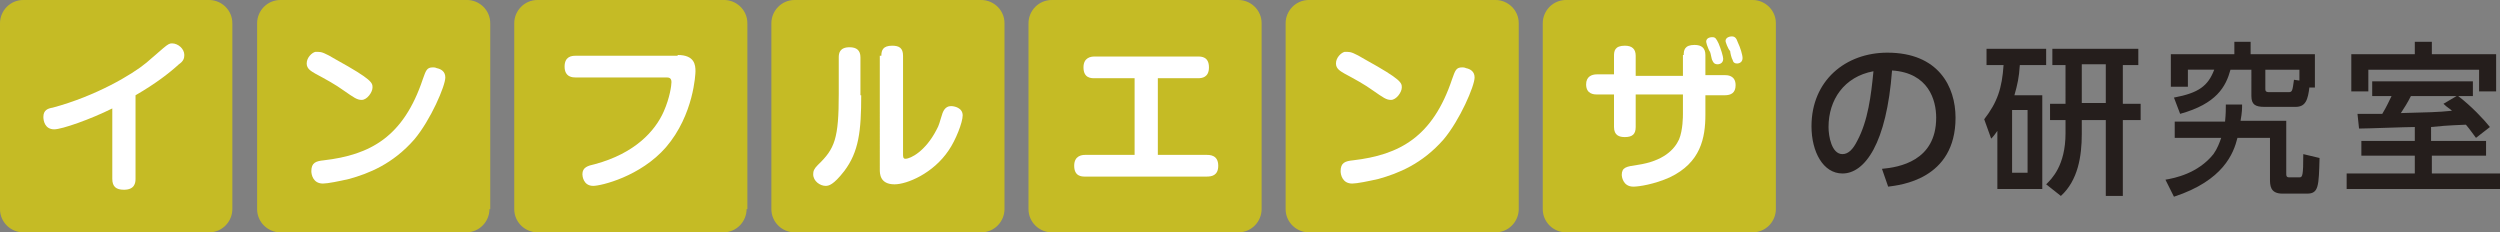
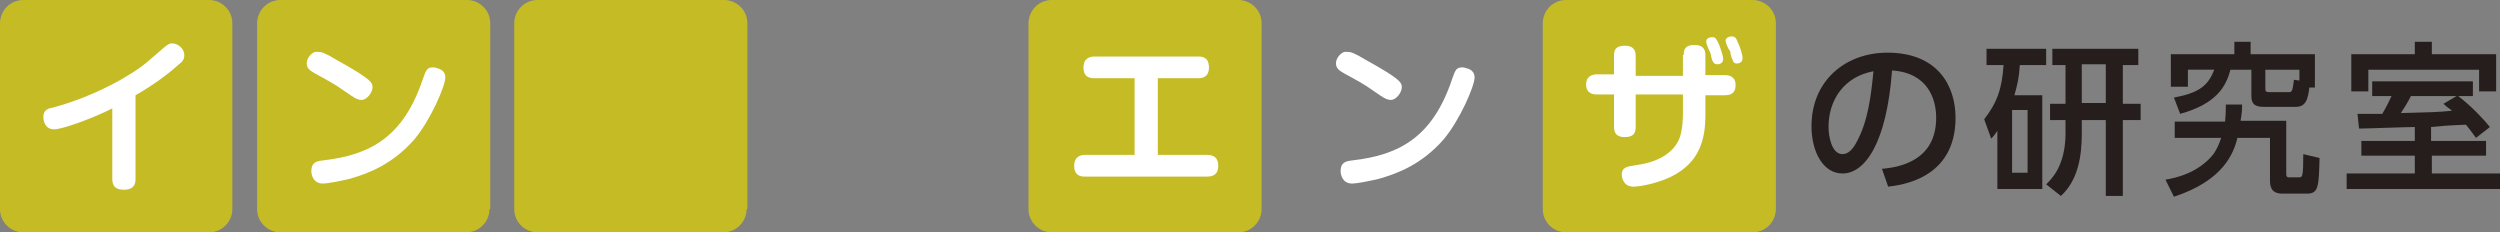
<svg xmlns="http://www.w3.org/2000/svg" version="1.1" id="レイヤー_1" x="0px" y="0px" viewBox="0 0 322.8 30" style="enable-background:new 0 0 322.8 30;" xml:space="preserve">
  <rect x="0" y="0" width="322.8" height="30" fill="#808080" stroke="none" />
  <style type="text/css">
	.st0{fill:#251E1C;}
	.st1{fill:#C5BB25;}
	.st2{fill:#FFFFFF;}
</style>
  <g>
    <g>
      <g>
        <path class="st0" d="M243,21.8c2.2-0.2,7-1,7-6.6c0-2.3-1-5.8-5.7-6.1c-0.7,9.4-3.5,13.3-6.4,13.3c-2.5,0-4-2.8-4-6.1     c0-5.9,4.4-9.5,9.8-9.5c6.6,0,8.8,4.4,8.8,8.4c0,8-7.2,8.7-8.7,8.9L243,21.8z M236.1,16.4c0,1.2,0.4,3.5,1.8,3.5     c0.8,0,1.4-0.7,1.9-1.7c1.4-2.6,1.8-5.9,2.1-9C238.1,9.9,236.1,12.9,236.1,16.4z" />
        <path class="st0" d="M263.7,12.3v12.1h-5.8v-7.5c-0.3,0.4-0.4,0.6-0.8,1l-0.9-2.5c1.7-2.2,2.3-4,2.5-7h-2.2V6.3h7.7v2.1h-3.4     c-0.1,1.6-0.3,2.5-0.7,3.9H263.7z M261.8,14.2h-2v8.1h2V14.2z M266.6,8.4H265V6.3h11.1v2.1h-2v5h2.3v2.1h-2.3v9.8h-2.2v-9.8h-3.1     v1.8c0,2.9-0.5,6-2.7,8l-1.9-1.5c0.7-0.7,2.5-2.4,2.5-6.6v-1.7h-2v-2.1h2V8.4z M268.8,13.3h3.1v-5h-3.1V13.3z" />
        <path class="st0" d="M289.5,13.4c0,0.6,0,1.1-0.2,2.2h5.9v6.7c0,0.4,0,0.6,0.4,0.6h1.3c0.4,0,0.5-0.2,0.5-3l2.1,0.5     c-0.1,3.6-0.1,4.6-1.6,4.6h-3.2c-1.6,0-1.6-1.1-1.6-1.9v-5.3h-4.2c-0.5,2-1.8,5.5-8.2,7.6l-1.1-2.2c1.2-0.2,4.2-0.8,6.2-3.3     c0.5-0.7,0.8-1.5,1-2.1h-6v-2.1h6.5c0.1-1,0.1-1.6,0.1-2.2H289.5z M298.2,11.2c-0.2,1.7-0.5,2.6-1.8,2.6h-4     c-1.2,0-1.7-0.3-1.7-1.4V9H288c-0.6,2.2-1.8,4.4-6.5,5.7l-0.8-2.1c3.2-0.6,4.4-1.5,5.2-3.6h-3.4v2.2h-2.2V7h8.2V5.4h2.1V7h8.3     v4.3H298.2z M296.9,9h-4.4v2.4c0,0.3,0,0.5,0.5,0.5h2.5c0.5,0,0.5-0.2,0.7-1.6l0.7,0.1V9z" />
        <path class="st0" d="M314,18.2h7v1.9h-7v2.3h8.8v2h-19.8v-2h8.8v-2.3h-6.9v-1.9h6.9v-1.8c-1.1,0-6.2,0.2-7.2,0.2l-0.2-1.9     c0.3,0,2.8,0,3.2,0c0.6-1,0.8-1.5,1.2-2.3h-2.5v-1.9h13v1.9h-1.9c1.7,1.3,3.3,3,4.1,4l-1.8,1.4c-0.4-0.5-0.7-1-1.3-1.7     c-2.6,0.1-3.5,0.2-4.5,0.3V18.2z M311.8,5.4h2.2V7h8.3v4.8h-2.2V9h-14.3v2.8h-2.2V7h8.2V5.4z M317.2,12.4h-5.9     c-0.4,0.8-0.9,1.6-1.3,2.2c3.5-0.1,4.7-0.1,6.6-0.3c-0.3-0.3-0.6-0.4-1.1-0.9L317.2,12.4z" />
      </g>
    </g>
    <g>
-       <path class="st1" d="M196.1,27c0,1.6-1.3,3-3,3H169c-1.6,0-3-1.3-3-3V3c0-1.6,1.3-3,3-3h24.1c1.6,0,3,1.3,3,3V27z" />
-     </g>
+       </g>
    <g>
      <path class="st1" d="M229.3,27c0,1.6-1.3,3-3,3h-24.1c-1.6,0-3-1.3-3-3V3c0-1.6,1.3-3,3-3h24.1c1.6,0,3,1.3,3,3V27z" />
    </g>
    <g>
      <g>
        <path class="st2" d="M217.4,7.1c0-0.6,0.1-1.3,1.4-1.3c0.9,0,1.4,0.4,1.4,1.3v2.6h2.5c0.3,0,1.4,0,1.4,1.3c0,1-0.6,1.3-1.4,1.3     h-2.5v2.5c0,3-0.6,6.2-4.6,8.1c-2,0.9-4,1.2-4.7,1.2c-1.4,0-1.5-1.4-1.5-1.5c0-1,0.6-1.1,2-1.3c3.4-0.5,4.8-2,5.4-3.3     c0.5-1.2,0.5-3,0.5-3.3v-2.5h-6.1v4.2c0,0.9-0.4,1.3-1.4,1.3c-0.7,0-1.4-0.2-1.4-1.3v-4.2h-2.2c-0.3,0-1.4,0-1.4-1.3     c0-1,0.7-1.3,1.4-1.3h2.2V7.2c0-0.6,0.1-1.3,1.4-1.3c0.9,0,1.4,0.4,1.4,1.3v2.6h6.1V7.1z M220.4,5.8c0-0.1-0.1-0.3-0.1-0.4     c0-0.6,0.7-0.6,0.8-0.6c0.4,0,0.5,0.2,0.8,0.8c0.3,0.7,0.6,1.7,0.6,2c0,0.7-0.7,0.7-0.7,0.7c-0.2,0-0.5,0-0.7-0.5     c-0.1-0.1-0.2-0.9-0.3-1.1C220.7,6.6,220.5,6.1,220.4,5.8z M222.8,5.3c0-0.5,0.6-0.6,0.8-0.6c0.4,0,0.6,0.2,0.8,0.8     c0.3,0.6,0.6,1.6,0.6,2c0,0.7-0.7,0.7-0.7,0.7c-0.3,0-0.5-0.1-0.6-0.5c-0.1-0.1-0.3-0.9-0.3-1.1C223.1,6.3,222.8,5.4,222.8,5.3z" />
      </g>
    </g>
    <g>
      <g>
        <path class="st2" d="M174,6.7c0.4,0,0.8,0.1,2.3,1c4.7,2.6,4.7,3,4.7,3.6s-0.7,1.6-1.4,1.6c-0.6,0-1-0.3-2.3-1.2     c-1.1-0.8-2.4-1.5-3.7-2.2c-0.5-0.3-1.1-0.6-1.1-1.3c0-0.8,0.7-1.4,1.1-1.5C173.8,6.7,173.9,6.7,174,6.7z M190.4,10     c0,1.1-1.9,5.5-4,8c-2.8,3.2-5.9,4.4-8.4,5.1c-1.3,0.3-2.8,0.6-3.4,0.6c-1.3,0-1.5-1.2-1.5-1.6c0-1.1,0.6-1.3,1.6-1.4     c6-0.7,10.3-3,12.8-10.5c0.4-1.1,0.5-1.5,1.3-1.5c0.1,0,0.3,0,0.5,0.1C189.8,8.9,190.4,9.2,190.4,10z" />
      </g>
    </g>
    <g>
      <path class="st1" d="M162.9,27c0,1.6-1.3,3-3,3h-24.1c-1.6,0-3-1.3-3-3V3c0-1.6,1.3-3,3-3h24.1c1.6,0,3,1.3,3,3V27z" />
    </g>
    <g>
      <g>
        <path class="st2" d="M155.8,20c0.4,0,1.5,0,1.5,1.4c0,1.3-0.9,1.4-1.5,1.4h-15.7c-0.4,0-1.4,0-1.4-1.4c0-1.3,1-1.4,1.4-1.4h6.4     v-9.9h-5.2c-0.4,0-1.4,0-1.4-1.4c0-1.3,1-1.4,1.4-1.4h13.4c0.4,0,1.4,0,1.4,1.4c0,1.3-0.9,1.4-1.4,1.4h-5.2V20H155.8z" />
      </g>
    </g>
    <g>
-       <path class="st1" d="M129.7,27c0,1.6-1.3,3-3,3h-24.1c-1.6,0-3-1.3-3-3V3c0-1.6,1.3-3,3-3h24.1c1.6,0,3,1.3,3,3V27z" />
-     </g>
+       </g>
    <g>
      <g>
-         <path class="st2" d="M111.2,12.3c0,4.6-0.3,7.3-2.2,9.8c-1.4,1.8-2,1.9-2.4,1.9c-0.7,0-1.6-0.6-1.6-1.5c0-0.4,0.1-0.7,0.6-1.2     c2.2-2.1,2.7-3.4,2.7-9.2V7.4c0-0.5,0.1-1.3,1.4-1.3c0.9,0,1.4,0.4,1.4,1.3V12.3z M113.8,7.2c0-0.7,0.2-1.3,1.4-1.3     c0.9,0,1.4,0.3,1.4,1.3v12.7c0,0.3,0,0.6,0.3,0.6c0.7,0,2.6-1,4-3.7c0.4-0.7,0.4-1,0.8-2.2c0.3-0.8,0.8-0.9,1.1-0.9     c0.4,0,1.5,0.2,1.5,1.2c0,0.9-0.9,3.2-1.8,4.5c-2,3-5.4,4.4-7,4.4c-1.9,0-1.9-1.4-1.9-1.9V7.2z" />
-       </g>
+         </g>
    </g>
    <g>
      <path class="st1" d="M96.4,27c0,1.6-1.3,3-3,3H69.4c-1.6,0-3-1.3-3-3V3c0-1.6,1.3-3,3-3h24.1c1.6,0,3,1.3,3,3V27z" />
    </g>
    <g>
      <g>
-         <path class="st2" d="M87.5,7.1c2.2,0,2.3,1.3,2.3,2.1c0,0.3-0.2,5.6-3.8,9.8c-3.3,3.8-8.4,5-9.4,5c-1.3,0-1.4-1.3-1.4-1.5     c0-0.9,0.7-1.1,1.6-1.3c5.2-1.4,7.8-4.3,8.9-6.8c0.8-1.8,1-3.4,1-3.8c0-0.6-0.4-0.6-0.7-0.6H74.3c-0.3,0-1.4,0-1.4-1.4     c0-1.3,0.9-1.4,1.4-1.4H87.5z" />
-       </g>
+         </g>
    </g>
    <g>
      <path class="st1" d="M63.2,27c0,1.6-1.3,3-3,3H36.2c-1.6,0-3-1.3-3-3V3c0-1.6,1.3-3,3-3h24.1c1.6,0,3,1.3,3,3V27z" />
    </g>
    <g>
      <g>
        <path class="st2" d="M41.1,6.7c0.4,0,0.8,0.1,2.3,1c4.7,2.6,4.7,3,4.7,3.6s-0.7,1.6-1.4,1.6c-0.6,0-1-0.3-2.3-1.2     c-1.1-0.8-2.4-1.5-3.7-2.2c-0.5-0.3-1.1-0.6-1.1-1.3c0-0.8,0.7-1.4,1.1-1.5C41,6.7,41.1,6.7,41.1,6.7z M57.5,10     c0,1.1-1.9,5.5-4,8c-2.8,3.2-5.9,4.4-8.4,5.1c-1.3,0.3-2.8,0.6-3.4,0.6c-1.3,0-1.5-1.2-1.5-1.6c0-1.1,0.6-1.3,1.6-1.4     c6-0.7,10.3-3,12.8-10.5c0.4-1.1,0.5-1.5,1.3-1.5c0.1,0,0.3,0,0.5,0.1C56.9,8.9,57.5,9.2,57.5,10z" />
      </g>
    </g>
    <g>
      <path class="st1" d="M30,27c0,1.6-1.3,3-3,3H3c-1.6,0-3-1.3-3-3V3c0-1.6,1.3-3,3-3H27c1.6,0,3,1.3,3,3V27z" />
    </g>
    <g>
      <g>
        <path class="st2" d="M17.5,23.1c0,0.5-0.1,1.4-1.5,1.4c-1,0-1.5-0.4-1.5-1.4V14C11.7,15.4,8,16.7,7,16.7c-1.2,0-1.4-1.1-1.4-1.6     c0-0.9,0.6-1.1,1.2-1.2c5.6-1.5,10.3-4.3,12.1-5.8l2.2-1.9c0.6-0.5,0.8-0.6,1.1-0.6c0.8,0,1.6,0.7,1.6,1.5c0,0.4-0.1,0.8-0.7,1.2     c-1.2,1.1-3,2.5-5.6,4V23.1z" />
      </g>
    </g>
  </g>
</svg>